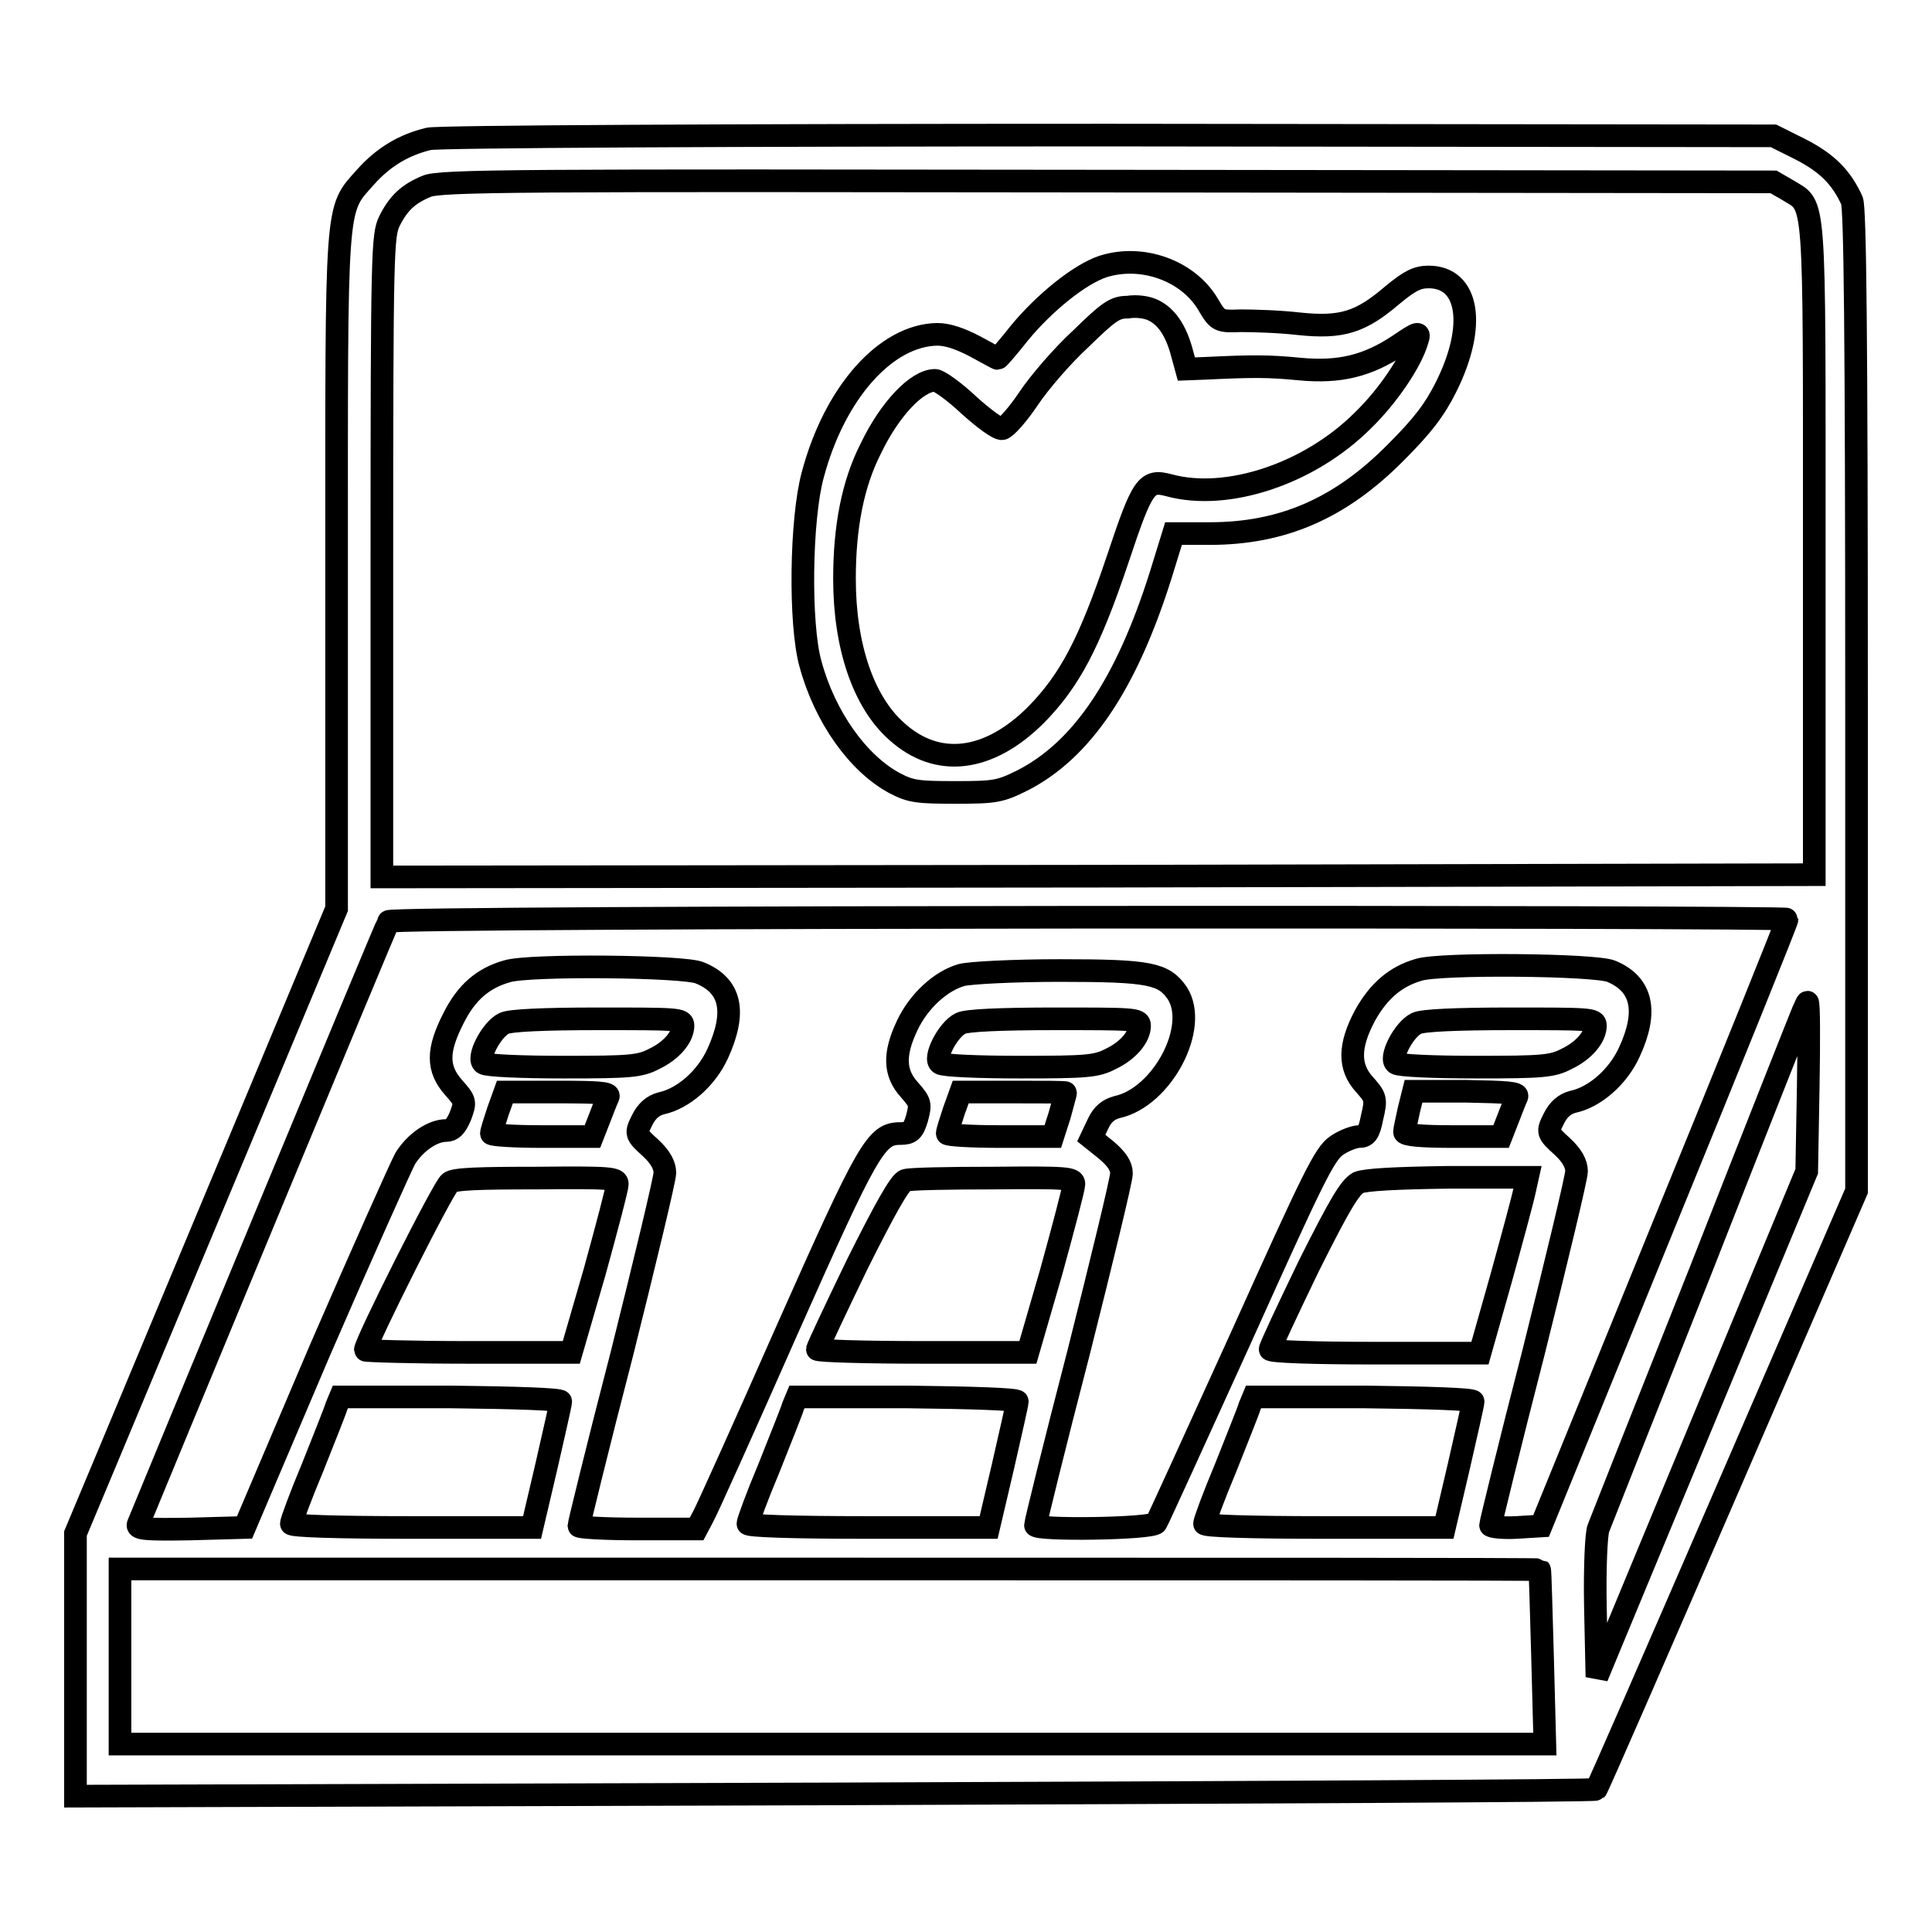
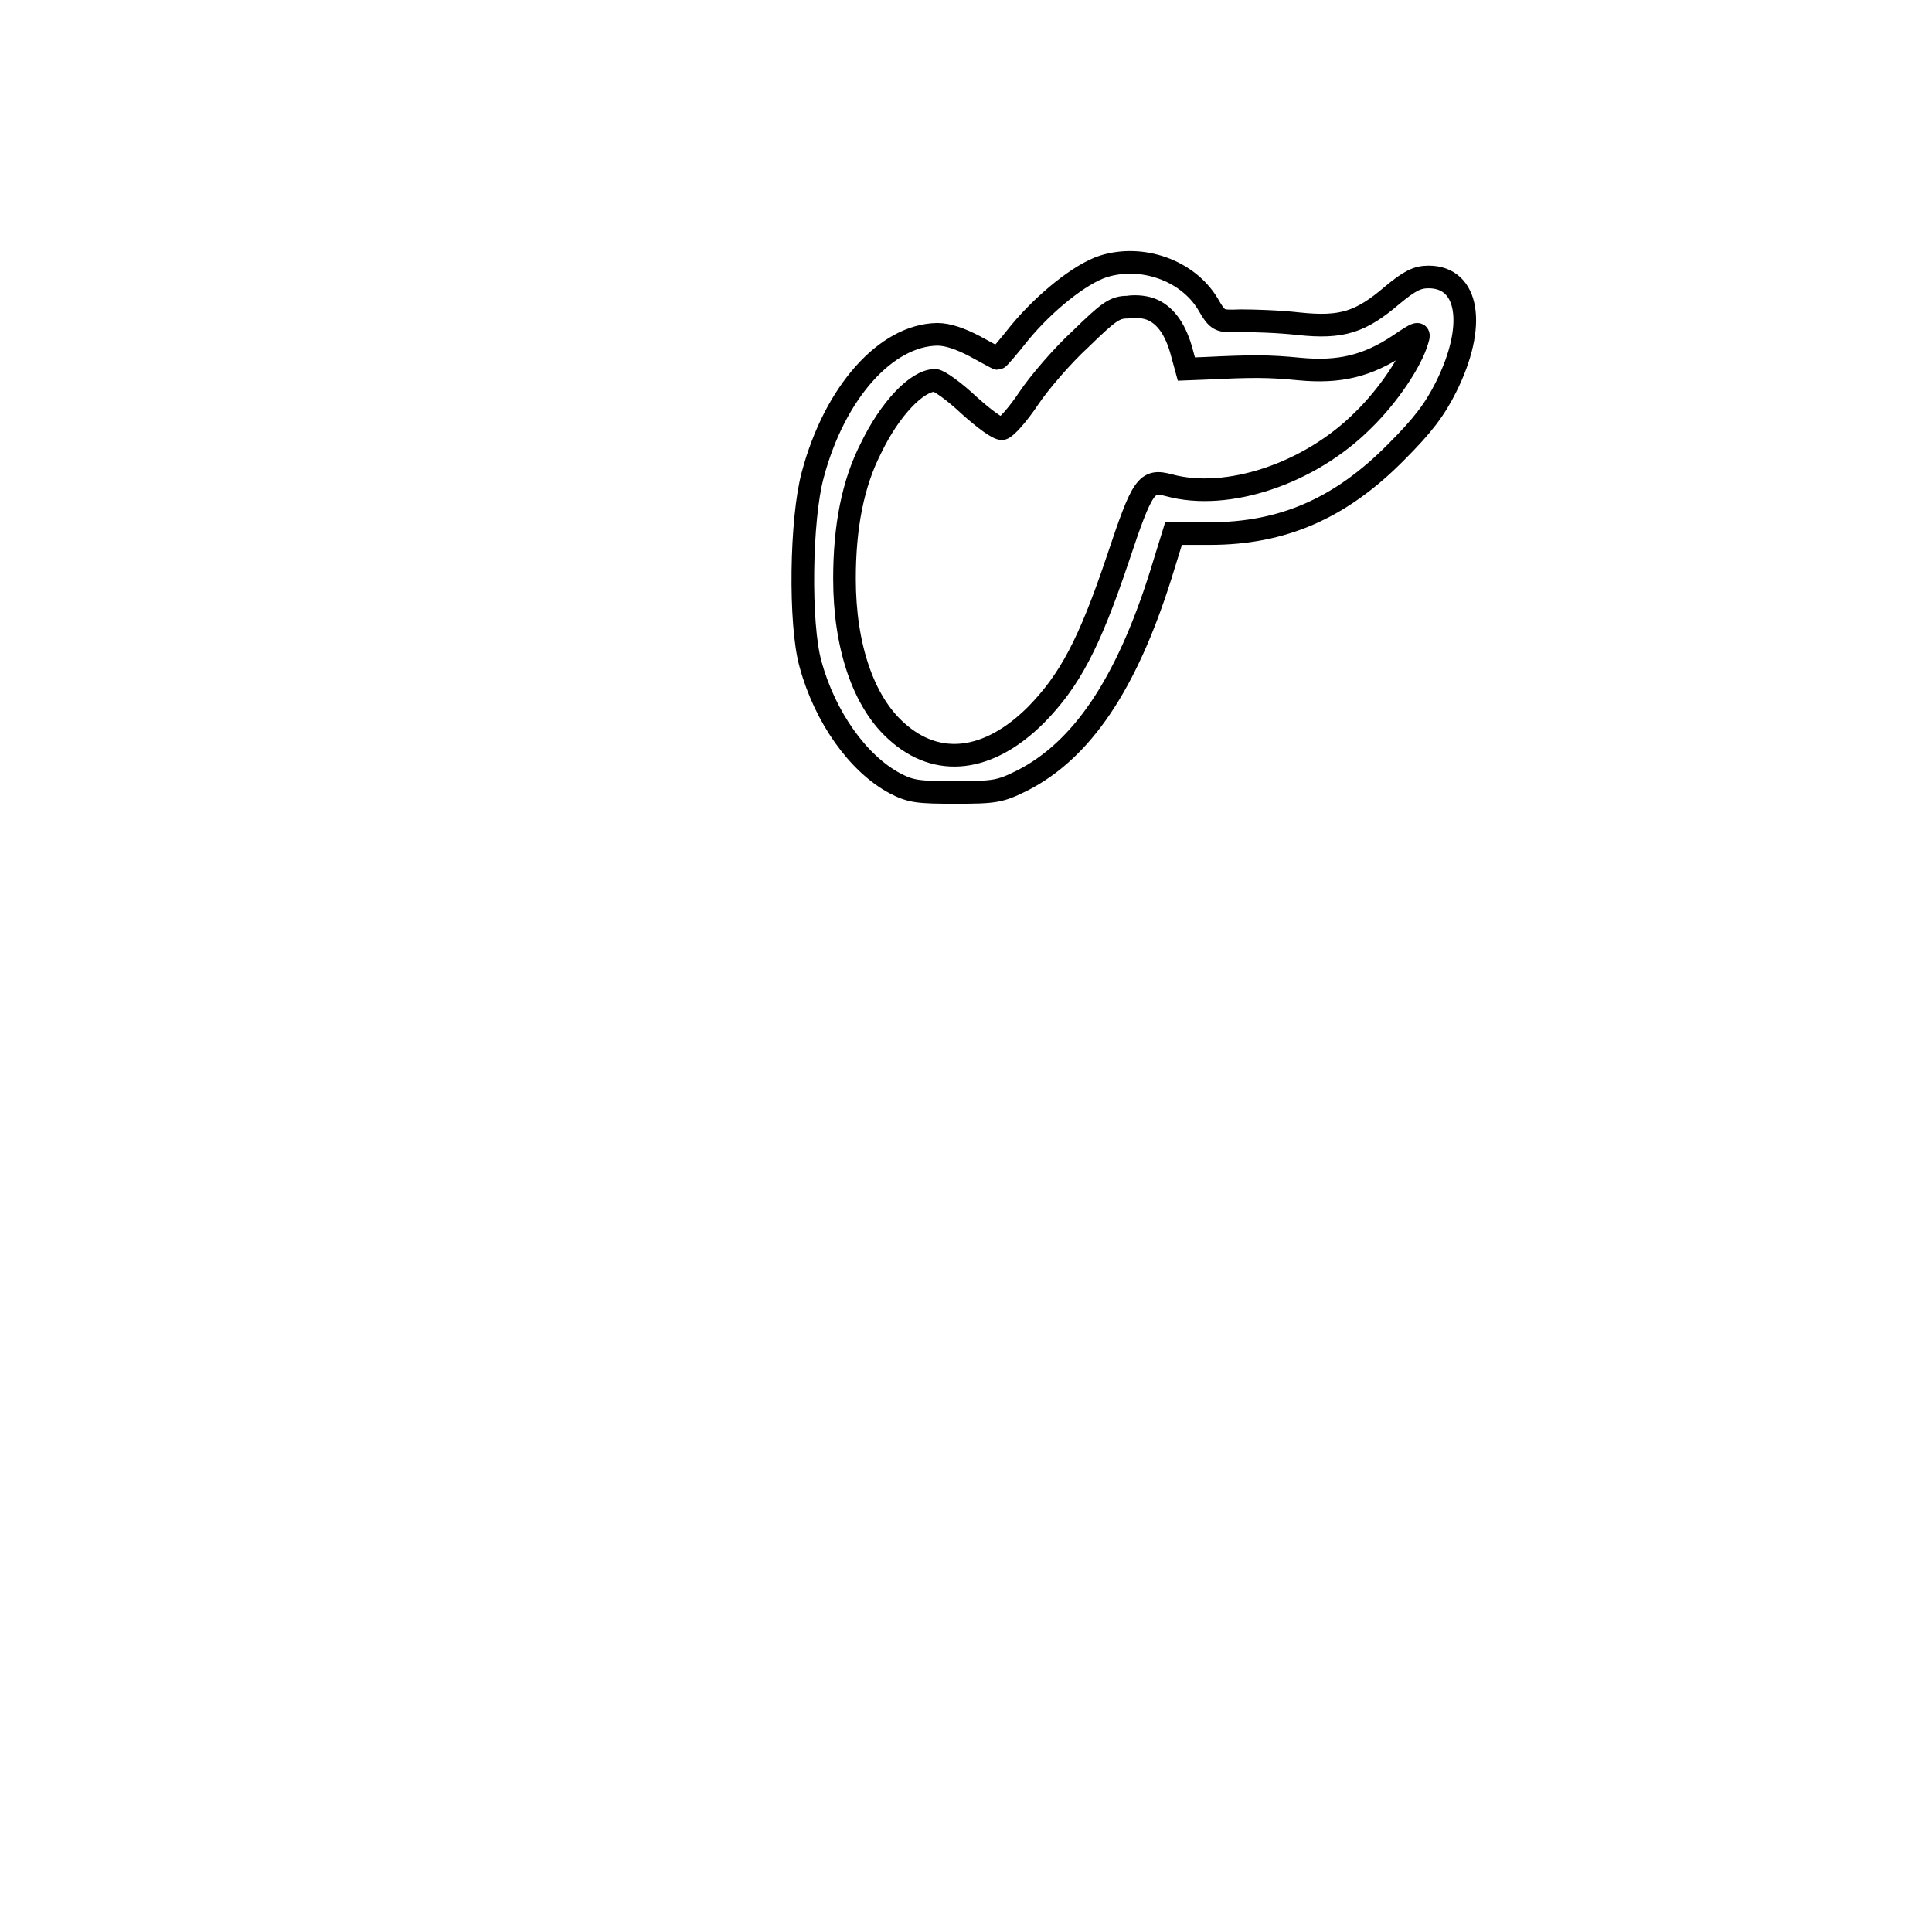
<svg xmlns="http://www.w3.org/2000/svg" version="1.1" x="0px" y="0px" viewBox="0 0 256 256" enable-background="new 0 0 256 256" xml:space="preserve">
  <g>
    <g>
      <g>
-         <path stroke-width="3" fill-opacity="0" stroke="#000000" d="M56.8,18.4c-3.3,0.8-6,2.4-8.4,5.1c-4,4.5-3.8,2.6-3.8,52.4v44.5l-12.9,30.9c-7.1,17-14.9,35.6-17.3,41.4L10,203.2v17.4v17.4l100.6-0.3c55.3-0.2,100.7-0.4,100.9-0.6c0.2-0.2,8-18.1,17.4-39.8l17.1-39.5V93c0-49.7-0.2-65.2-0.6-66.4c-1.4-3.1-3.3-5-6.8-6.8l-3.6-1.8l-88-0.1C96.6,17.9,58,18.1,56.8,18.4z M236.9,25.2c3.7,2.3,3.5-0.4,3.5,47.4v43.3l-94.9,0.2l-94.9,0.1V73.7c0-40.6,0.1-42.5,1-44.4c1.2-2.4,2.5-3.6,4.9-4.6c1.7-0.8,12.4-0.8,90.2-0.7l88.3,0.1L236.9,25.2z M236.8,121.8c0,0.3-7.3,18.4-16.3,40.4l-16.3,40l-3.3,0.2c-1.9,0.1-3.4-0.1-3.4-0.3s2.5-10.5,5.7-22.9c3.1-12.4,5.7-23.2,5.7-24c0-1-0.6-2.1-1.9-3.3c-2-1.8-2-1.9-1.1-3.7c0.6-1.2,1.4-1.9,2.5-2.2c2.9-0.6,6-3.3,7.5-6.6c2.5-5.4,1.7-9-2.4-10.7c-2.1-0.9-22.6-1.1-25.5-0.2c-3.1,0.9-5.3,2.8-7.1,6c-2.2,4.1-2.2,6.9-0.1,9.2c1.5,1.7,1.6,1.9,1,4.4c-0.4,2.1-0.8,2.5-1.7,2.5c-0.6,0-2,0.5-3,1.2c-1.6,1.1-3.1,4.2-12.6,25.3c-6,13.2-11.1,24.4-11.3,24.7c-0.5,0.8-16,1-16,0.3c0-0.3,2.5-10.5,5.7-22.8c3.1-12.3,5.7-23,5.7-23.8c0-1-0.6-1.9-2-3.1l-2-1.6l0.9-1.9c0.6-1.3,1.4-1.9,2.5-2.2c6-1.3,10.9-10.6,8-15.1c-1.8-2.6-3.6-3-15.6-3c-6,0-11.9,0.3-13,0.6c-2.8,0.8-5.7,3.5-7.2,6.7c-1.8,3.8-1.7,6.3,0.3,8.5c1.5,1.7,1.5,1.9,1,3.8c-0.5,1.7-0.9,2-2.2,2c-3.2,0-4.2,1.7-15,26c-5.6,12.7-10.6,23.8-11.1,24.7l-0.9,1.7h-7.8c-4.3,0-7.8-0.2-7.8-0.4c0-0.2,2.5-10.5,5.7-22.8c3.1-12.4,5.7-23.2,5.7-24c0-1-0.6-2.1-1.9-3.3c-2-1.8-2-1.9-1.1-3.7c0.6-1.2,1.4-1.9,2.5-2.2c2.9-0.6,6-3.3,7.5-6.6c2.5-5.5,1.8-9-2.4-10.7c-2.1-0.9-22.6-1.1-25.5-0.2c-3.2,0.9-5.4,2.8-7.1,6.2c-2.2,4.3-2.2,6.7,0,9.2c1.6,1.8,1.6,1.9,0.9,3.8c-0.6,1.4-1.1,1.9-1.9,1.9c-1.8,0-4.1,1.6-5.4,3.7c-0.6,1.1-5.7,12.5-11.3,25.4l-10,23.5l-7.2,0.2c-5.8,0.1-7.1,0-6.9-0.6c0.8-2,32.9-79.5,33.2-79.9C51.2,121.4,236.8,121.4,236.8,121.8z M239.6,144l-0.2,11.2l-13.9,33.5l-13.9,33.5l-0.2-9.2c-0.1-5.1,0.1-9.8,0.4-10.5c0.3-0.8,6.4-16.2,13.6-34.3c7.1-18.1,13.2-33.5,13.5-34.2c0.3-0.6,0.5-1.2,0.6-1.2C239.7,132.8,239.7,137.8,239.6,144z M90.5,135.9c0,1.5-1.5,3.3-3.8,4.4c-1.9,1-3.2,1.1-12,1.1c-5.5,0-10.2-0.2-10.6-0.5c-1-0.6,1-4.5,2.7-5.3c0.8-0.4,5.3-0.6,12.5-0.6C89.7,135,90.5,135,90.5,135.9z M151,135.9c0,1.5-1.5,3.3-3.8,4.4c-1.9,1-3.2,1.1-12,1.1c-5.5,0-10.2-0.2-10.6-0.5c-1-0.6,1-4.5,2.7-5.3c0.8-0.4,5.3-0.6,12.5-0.6C150.1,135,151,135,151,135.9z M211.4,135.9c0,1.5-1.5,3.3-3.8,4.4c-1.9,1-3.2,1.1-12,1.1c-5.5,0-10.2-0.2-10.6-0.5c-1-0.6,1-4.5,2.7-5.3c0.8-0.4,5.3-0.6,12.5-0.6C210.6,135,211.4,135,211.4,135.9z M80.6,145.3c-0.2,0.4-0.7,1.7-1.2,3l-0.9,2.3h-6.7c-3.7,0-6.7-0.2-6.7-0.4c0-0.2,0.4-1.5,0.9-3l0.9-2.5h7C79.2,144.7,80.8,144.8,80.6,145.3z M141.2,144.8c0,0.1-0.4,1.5-0.8,3l-0.9,2.8h-7c-3.9,0-7-0.2-7-0.4c0-0.2,0.4-1.5,0.9-3l0.9-2.5h6.9C138.1,144.7,141.2,144.7,141.2,144.8z M201,145.3c-0.2,0.4-0.7,1.7-1.2,3l-0.9,2.3h-6.4c-4.2,0-6.4-0.2-6.4-0.6c0-0.3,0.3-1.6,0.6-3l0.6-2.4h7C199.7,144.7,201.2,144.8,201,145.3z M81.8,156.9c0,0.5-1.4,5.8-3,11.6l-3.1,10.7H62.1c-7.6,0-13.7-0.2-13.7-0.3c0-1,10.4-21.7,11.2-22.2c0.6-0.5,3.9-0.6,11.6-0.6C80.9,156,81.8,156.1,81.8,156.9z M142.3,156.9c0,0.5-1.4,5.8-3,11.6l-3.1,10.7h-13.9c-7.7,0-14-0.2-14-0.4c0-0.2,2.4-5.3,5.3-11.3c3.6-7.2,5.7-11,6.4-11.1c0.5-0.2,5.8-0.3,11.7-0.3C141.4,156,142.3,156.1,142.3,156.9z M202,157.8c-0.2,1-1.6,6.2-3.1,11.6l-2.8,9.9h-13.9c-8.2,0-13.9-0.2-13.9-0.5c0-0.3,2.3-5.2,5.1-11c4.2-8.4,5.5-10.5,6.6-11.1c1-0.4,5-0.6,11.9-0.7h10.5L202,157.8z M74.3,185.7c0,0.3-0.9,4.2-1.9,8.6l-1.9,8.1H54.5c-10,0-15.9-0.2-15.9-0.5c0-0.3,1.2-3.6,2.8-7.4c1.5-3.8,3-7.5,3.2-8.2l0.5-1.2h14.6C68.5,185.2,74.3,185.4,74.3,185.7z M134.8,185.7c0,0.3-0.9,4.2-1.9,8.6l-1.9,8.1H115c-10,0-15.9-0.2-15.9-0.5c0-0.3,1.2-3.6,2.8-7.4c1.5-3.8,3-7.5,3.2-8.2l0.5-1.2h14.6C129,185.2,134.8,185.4,134.8,185.7z M195.2,185.7c0,0.3-0.9,4.2-1.9,8.6l-1.9,8.1h-15.9c-10,0-15.9-0.2-15.9-0.5c0-0.3,1.2-3.6,2.8-7.4c1.5-3.8,3-7.5,3.2-8.2l0.5-1.2h14.6C189.5,185.2,195.2,185.4,195.2,185.7z M204,208c0.1,0.1,0.2,5.3,0.4,11.7l0.3,11.4h-94.3H15.9v-11.6v-11.6h94C161.6,207.9,203.9,207.9,204,208z" />
        <path stroke-width="3" fill-opacity="0" stroke="#000000" d="M146.2,35.3c-3.1,1-7.8,4.8-11.1,8.8c-1.5,1.9-2.8,3.4-2.9,3.4s-1.5-0.8-3-1.6c-1.9-1-3.6-1.6-5-1.6c-6.8,0.1-13.6,7.7-16.5,18.6c-1.6,5.8-1.8,19.8-0.3,25.1c1.9,7,6.3,13.2,11.2,15.8c2.1,1.1,3.1,1.2,8,1.2c5.2,0,5.9-0.1,8.9-1.6c7.8-4,13.7-12.6,18.3-27.2l1.7-5.5h4.8c9.6,0,17.3-3.3,24.7-10.8c3.5-3.5,5.1-5.6,6.6-8.6c4.1-8.2,3-14.6-2.3-14.6c-1.5,0-2.5,0.5-4.8,2.4c-4.2,3.6-6.7,4.4-12.4,3.8c-2.6-0.3-6-0.4-7.7-0.4c-2.9,0.1-3,0.1-4.4-2.3C157.3,35.8,151.3,33.7,146.2,35.3z M152.8,41.1c1.7,0.8,3,2.6,3.8,5.6l0.6,2.2l2.6-0.1c6.2-0.3,8.3-0.3,12.4,0.1c5.3,0.5,9-0.4,13.2-3.2c2.5-1.7,2.8-1.8,2.4-0.6c-0.8,2.8-3.9,7.4-7.2,10.6c-7.1,7.1-18,10.7-25.7,8.6c-3-0.8-3.5-0.1-6.8,9.8c-3.8,11.3-6.4,16.1-10.8,20.6c-6.3,6.3-13.1,7.1-18.5,2.2c-4.4-3.9-6.9-11.3-6.9-20.2c0-6.9,1.1-12.6,3.5-17.3c2.5-5.2,6.1-9,8.5-9c0.5,0,2.6,1.5,4.5,3.3c2,1.8,3.9,3.2,4.4,3.1s2.1-1.9,3.5-4c1.4-2.1,4.5-5.7,6.9-7.9c3.7-3.6,4.5-4.2,6.2-4.2C150.6,40.5,152,40.7,152.8,41.1z" />
      </g>
    </g>
  </g>
</svg>